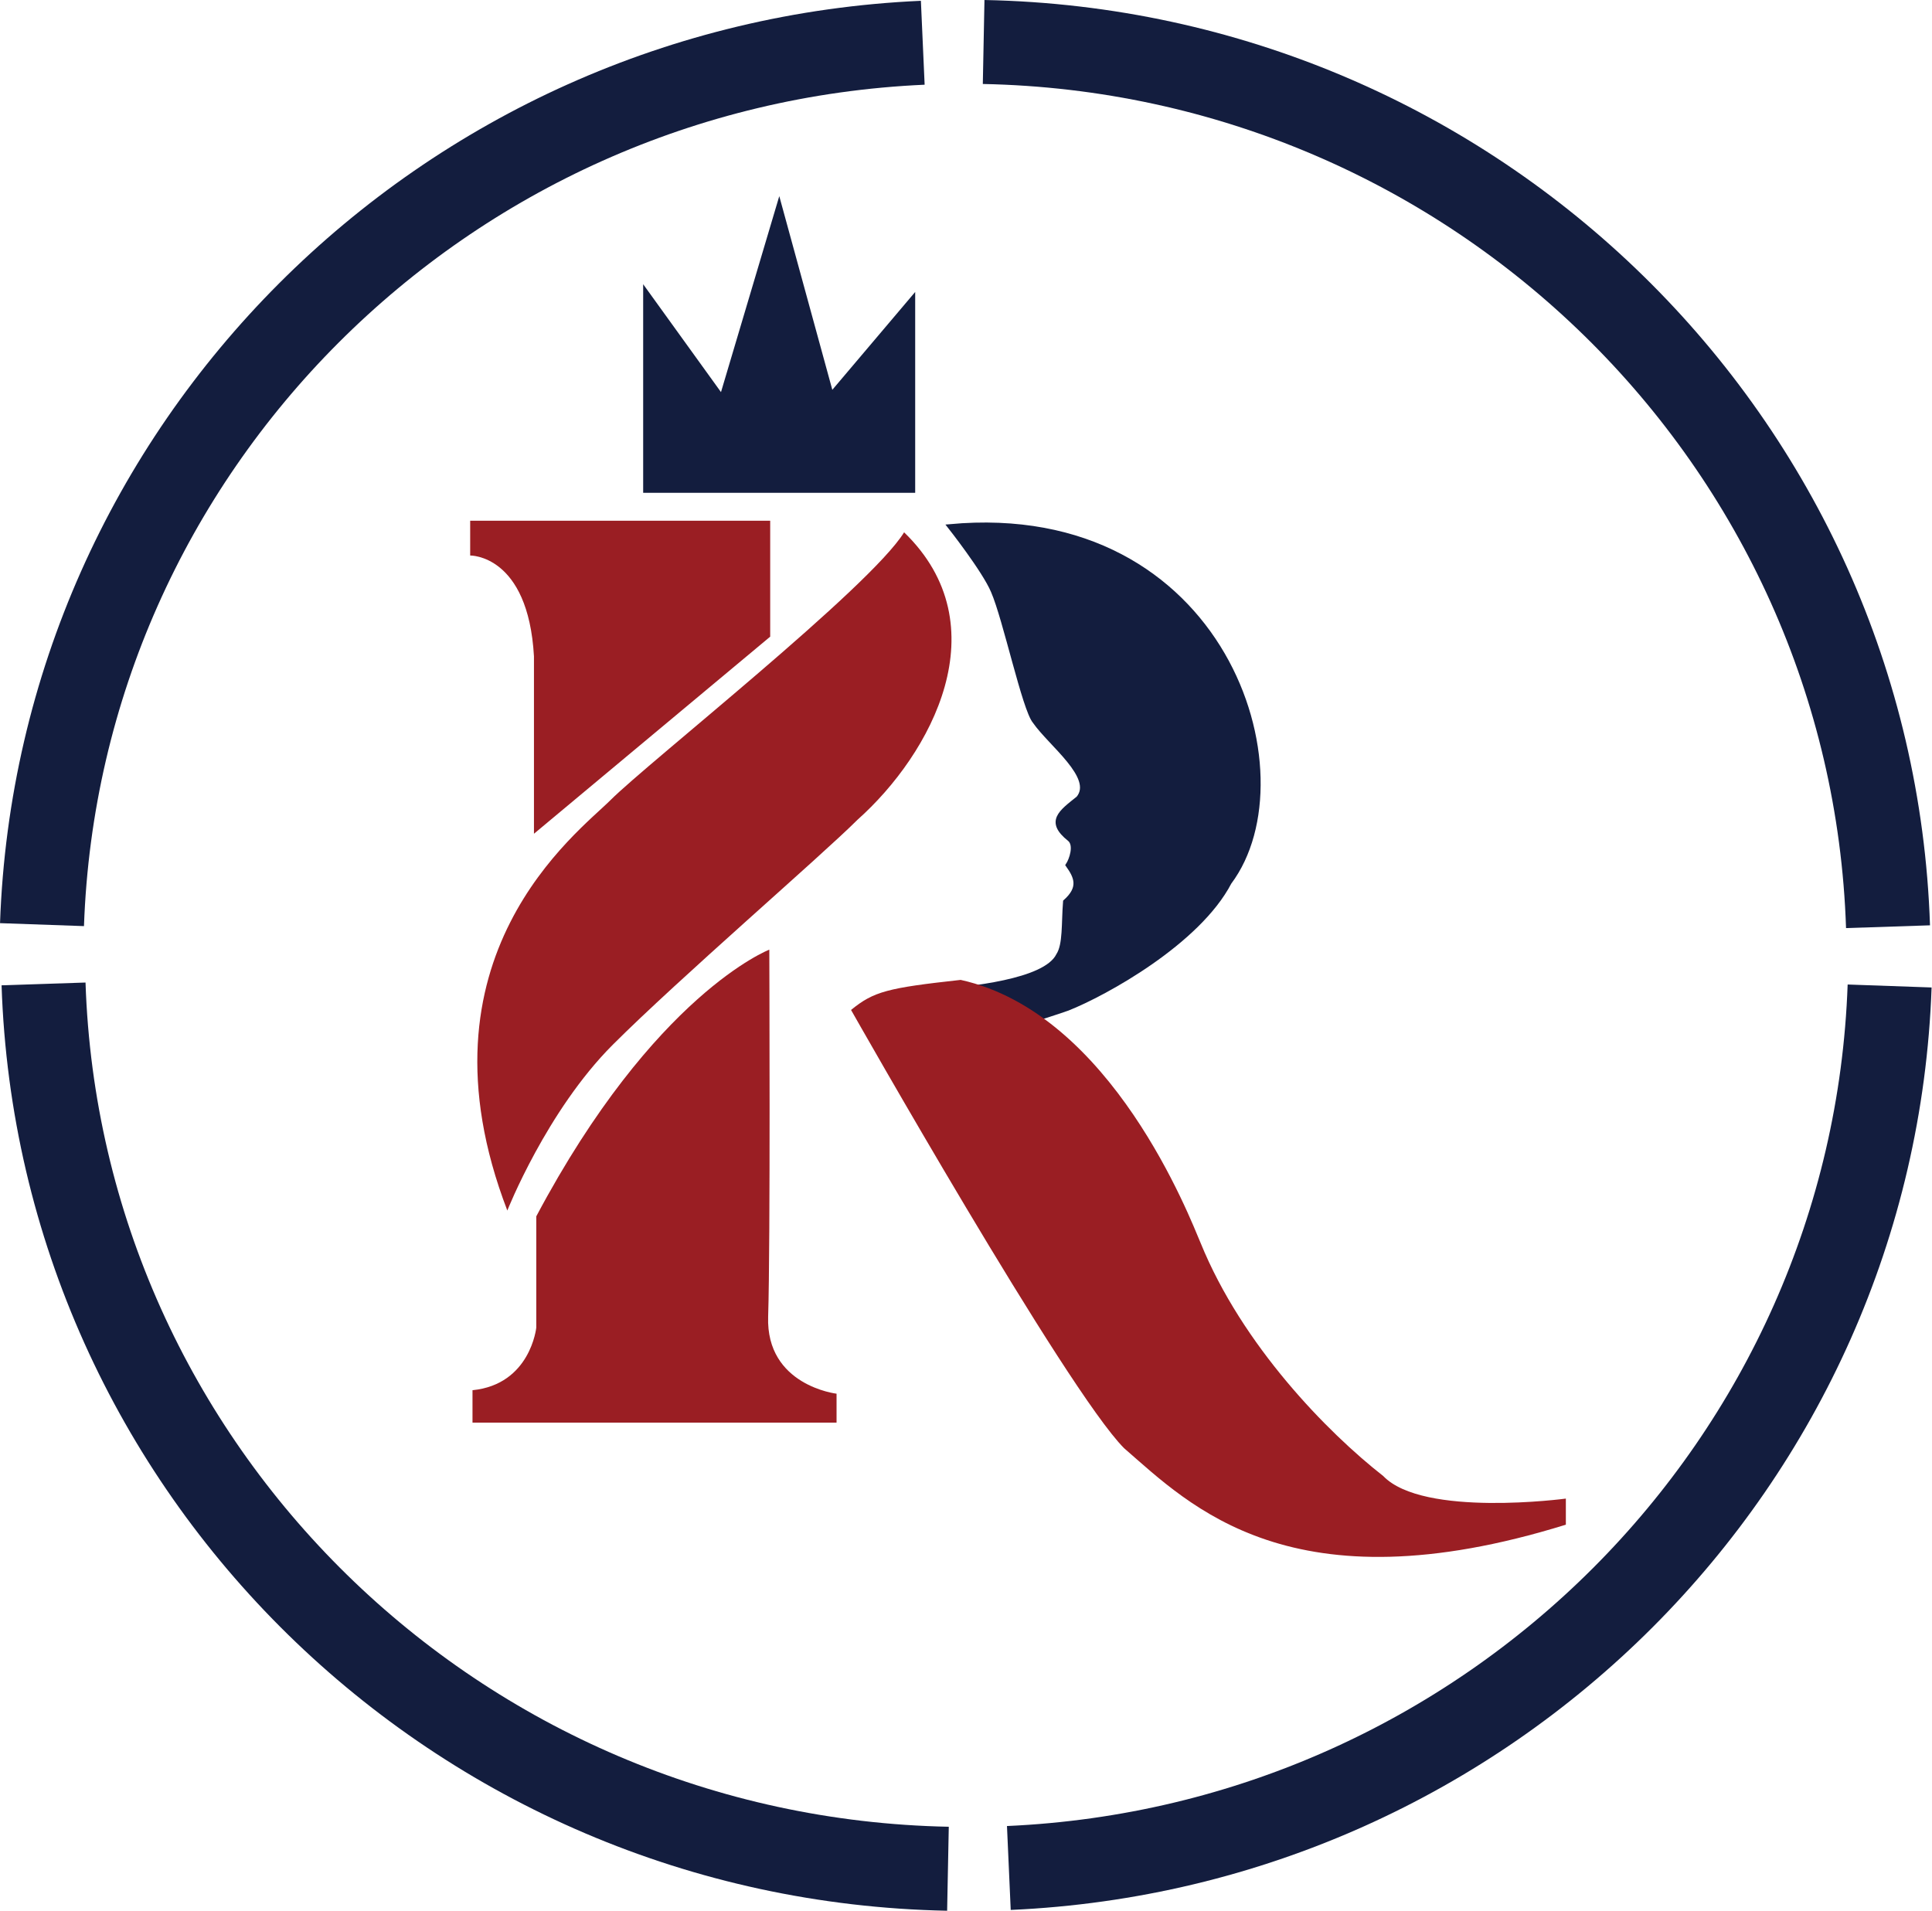
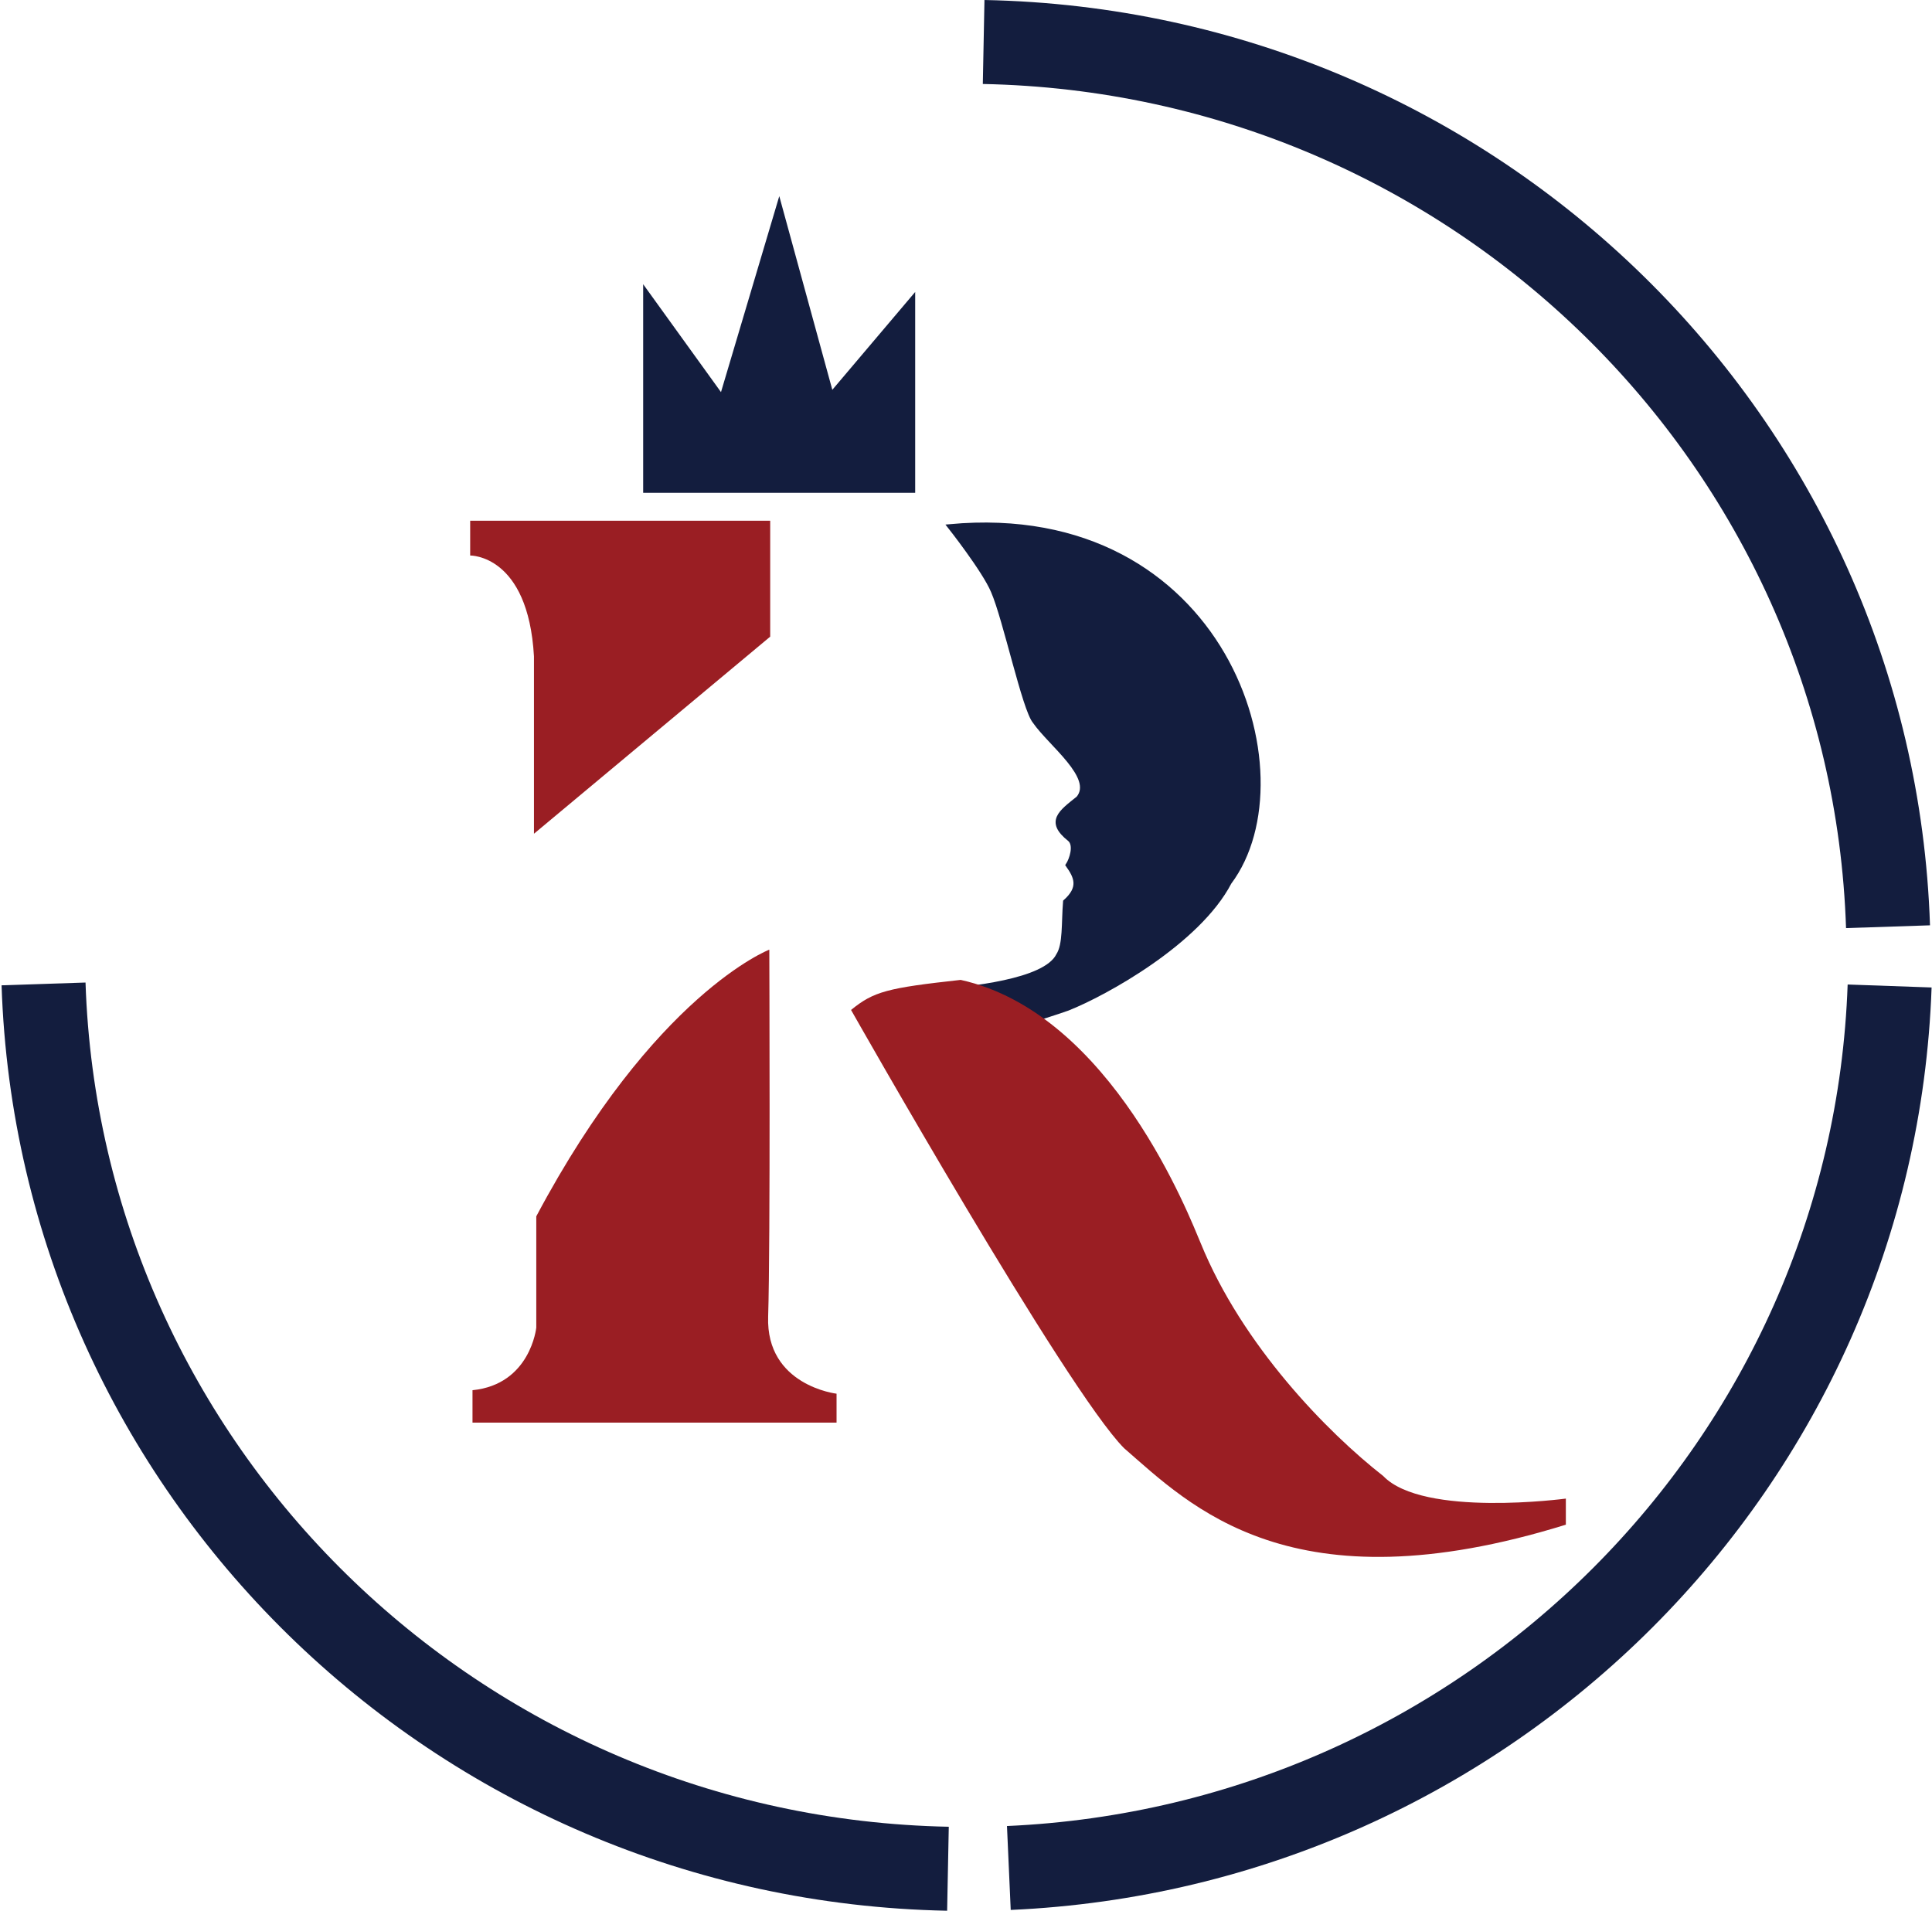
<svg xmlns="http://www.w3.org/2000/svg" width="460" height="455" viewBox="0 0 460 455" fill="none">
  <path d="M153.636 116.846H217.401V70.884L197.94 93.866L185.522 48.524L171.854 94.484L153.636 69.225V116.846Z" fill="#131D3E" stroke="#131D3E" stroke-miterlimit="10" />
  <path d="M254.222 240.159C263.117 236.633 285.281 224.425 292.736 210.135C311.981 184.462 291.49 119.246 226.066 125.318C226.066 125.318 234.346 135.807 236.424 140.777C239.315 147.4 243.872 168.932 246.358 171.831C250.082 177.216 260.851 185.083 256.711 190.05C252.572 193.366 249.253 195.572 254.642 199.849C256.292 201.232 255.047 204.75 254.225 205.99C256.295 208.888 257.329 211.375 253.606 214.687C253.189 219.863 253.607 224.899 251.949 227.455C248.84 233.734 230.828 235.387 222.131 236.216C225.446 241.81 229.376 248.025 229.376 248.025C229.376 248.025 249.663 241.817 254.222 240.159Z" fill="#131D3E" stroke="#131D3E" stroke-miterlimit="10" />
  <path d="M225.703 444.97C108.75 442.677 14.186 349.855 10.369 234.284" stroke="#131D3E" stroke-width="20" stroke-miterlimit="10" />
  <path d="M449.91 234.776C445.902 348.269 354.388 439.697 240.202 444.79" stroke="#131D3E" stroke-width="20" stroke-miterlimit="10" />
  <path d="M234.2 10C351.148 12.298 445.703 105.114 449.529 220.66" stroke="#131D3E" stroke-width="20" stroke-miterlimit="10" />
-   <path d="M10 220.166C14.004 106.699 105.514 15.276 219.706 10.18" stroke="#131D3E" stroke-width="20" stroke-miterlimit="10" />
  <path d="M111.947 123.99V132.274C111.947 132.274 125.757 131.995 127.134 156.292C127.134 168.986 127.134 198.523 127.134 198.523L183.38 151.596V123.99H111.947Z" fill="#9A1E23" />
-   <path d="M215.263 126.75C207.189 139.867 154.347 181.526 145.355 190.517C137.628 198.247 97.594 227.843 120.792 288.241C120.792 288.241 130.165 264.5 145.9 248.764C161.635 233.028 195.593 203.772 204.151 195.21C221.821 179.474 238.24 148.976 215.263 126.75Z" fill="#9A1E23" />
  <path d="M127.686 289.624V316.122C127.686 316.122 126.302 329.646 112.5 331.025C112.5 334.611 112.5 338.75 112.5 338.75H199.181V331.856C199.181 331.856 182.339 329.918 182.892 313.5C183.444 296.246 183.169 226.124 183.169 226.124C183.169 226.124 155.845 236.619 127.686 289.624Z" fill="#9A1E23" />
  <path d="M202.632 240.484C202.632 240.484 253.979 331.166 267.644 344.835C283.378 358.492 307.398 383.341 372.822 363.046V356.832C372.822 356.832 338.862 361.387 329.341 351.458C316.091 341.096 295.795 320.395 285.861 295.966C283.382 290.172 264.752 241.29 228.729 233.325C211.333 235.238 208.022 236.07 202.632 240.484Z" fill="#9A1E23" />
</svg>